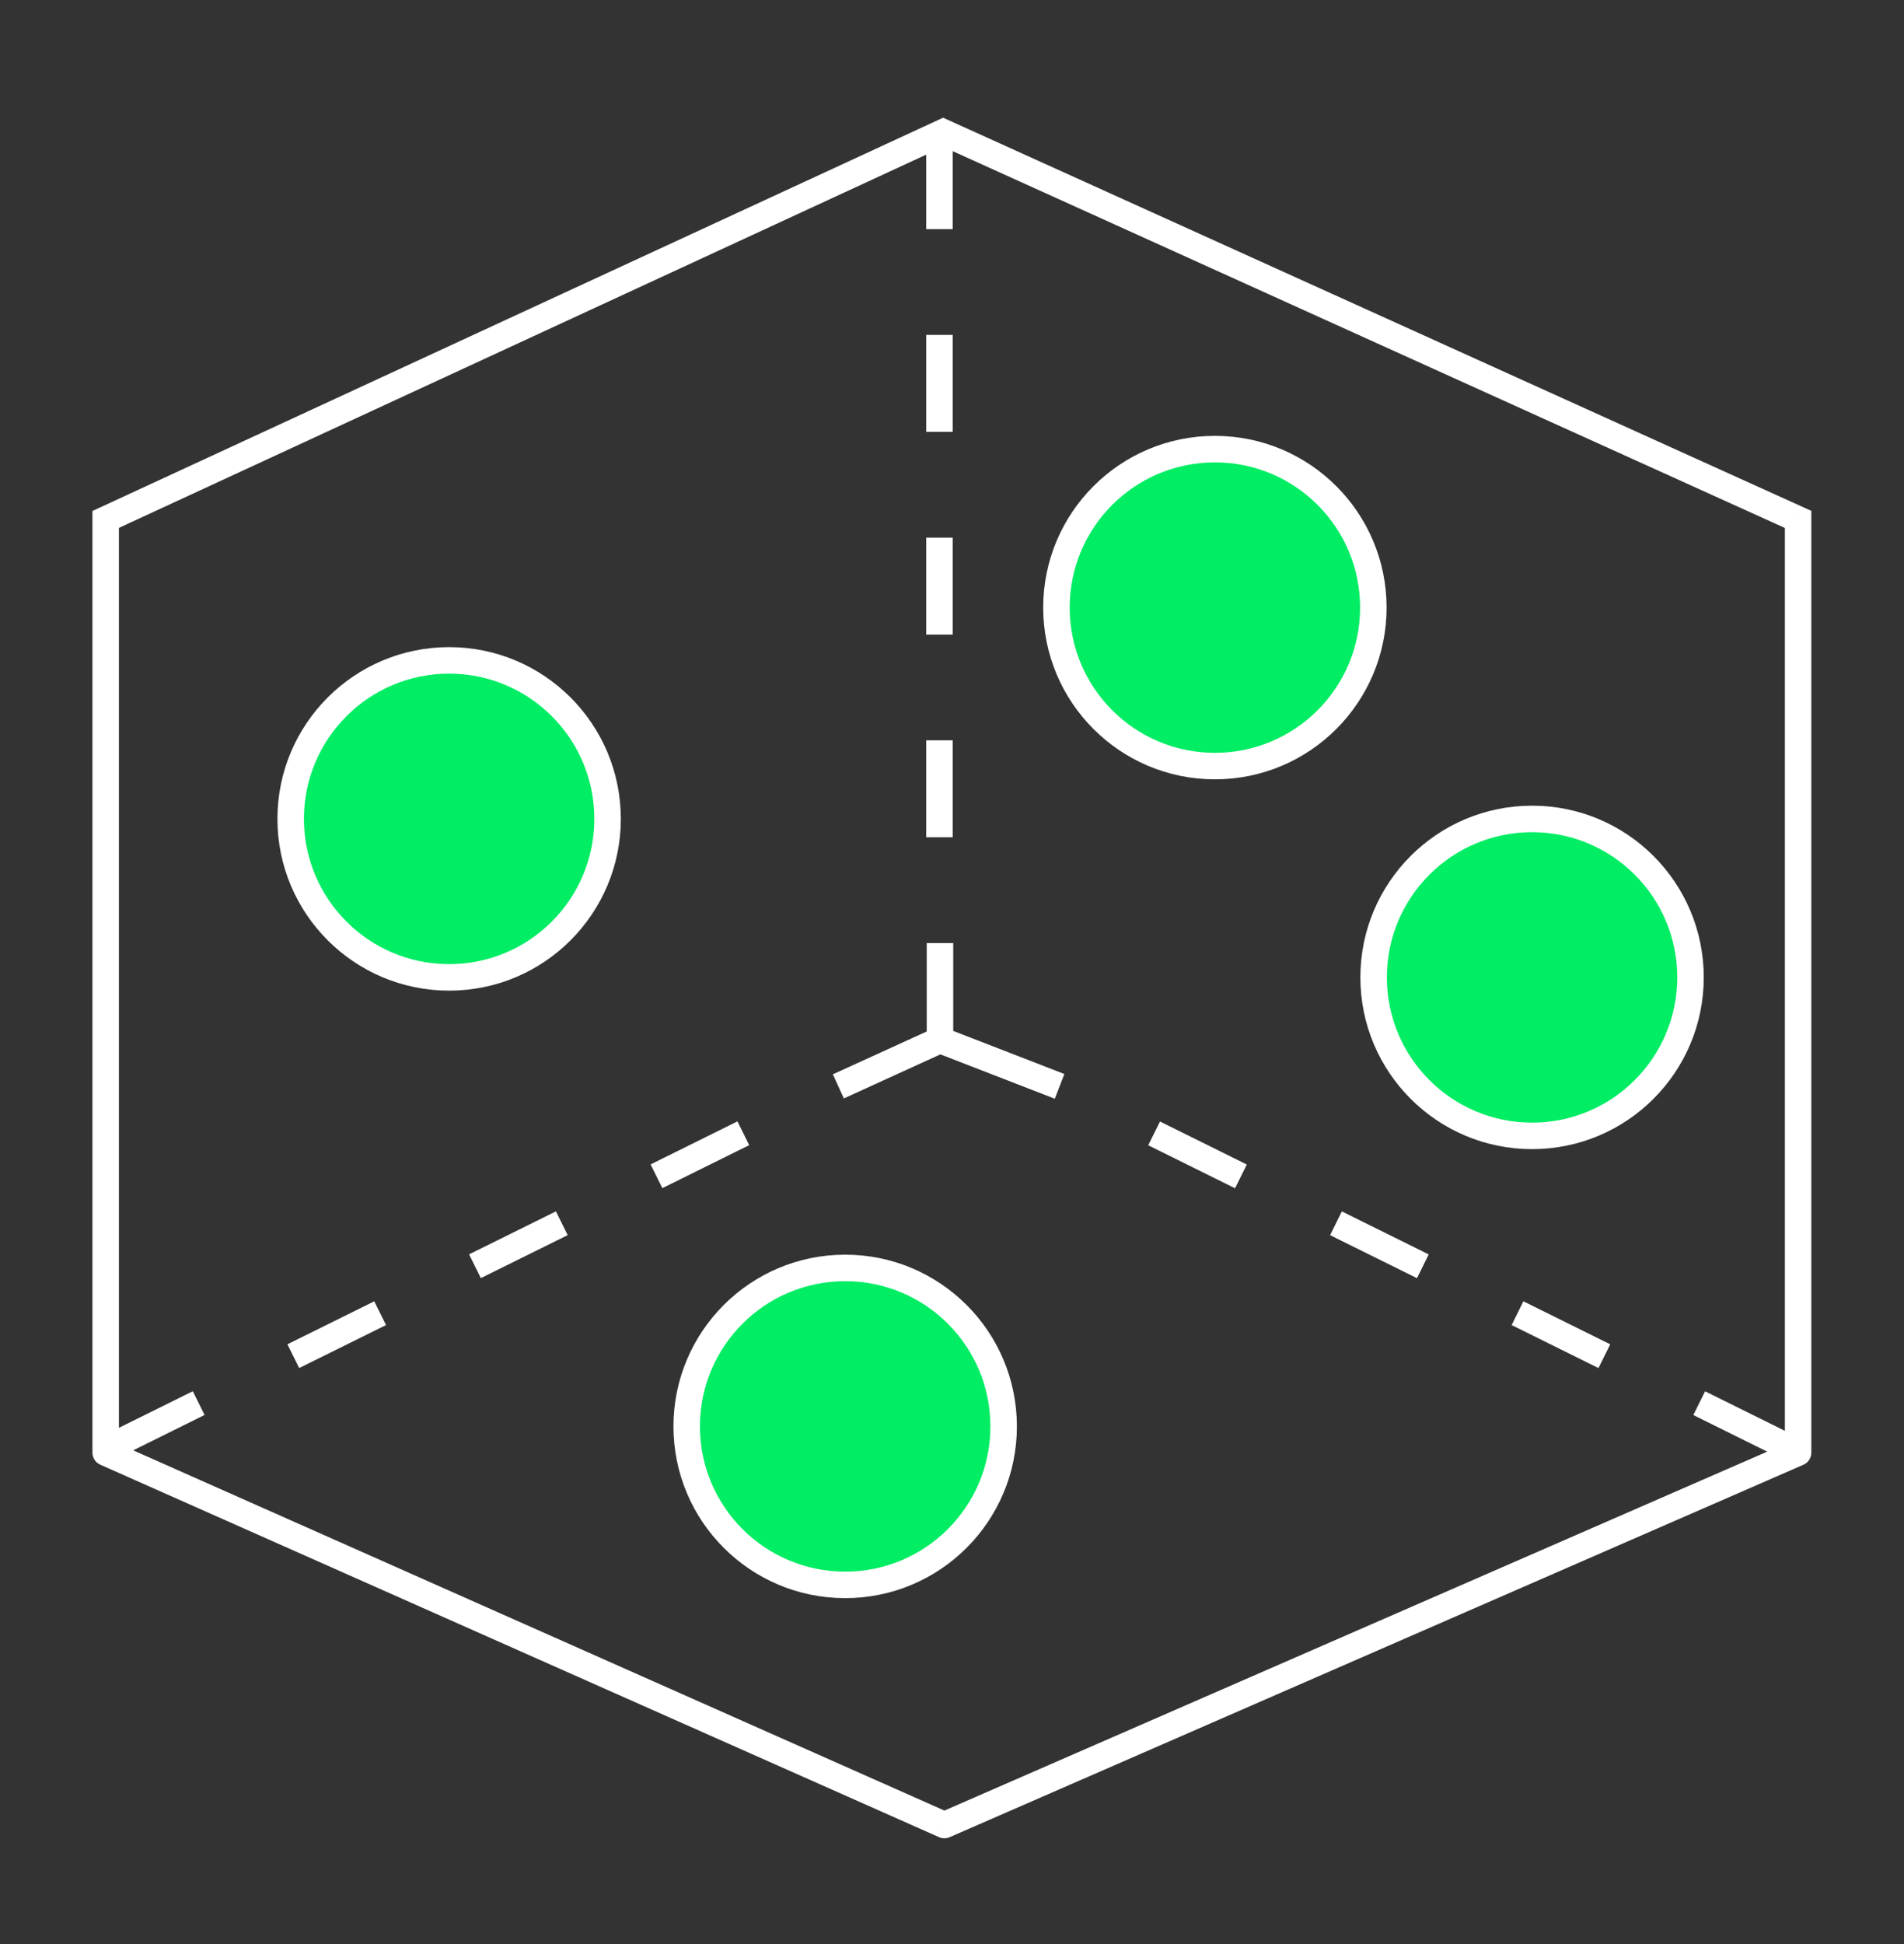
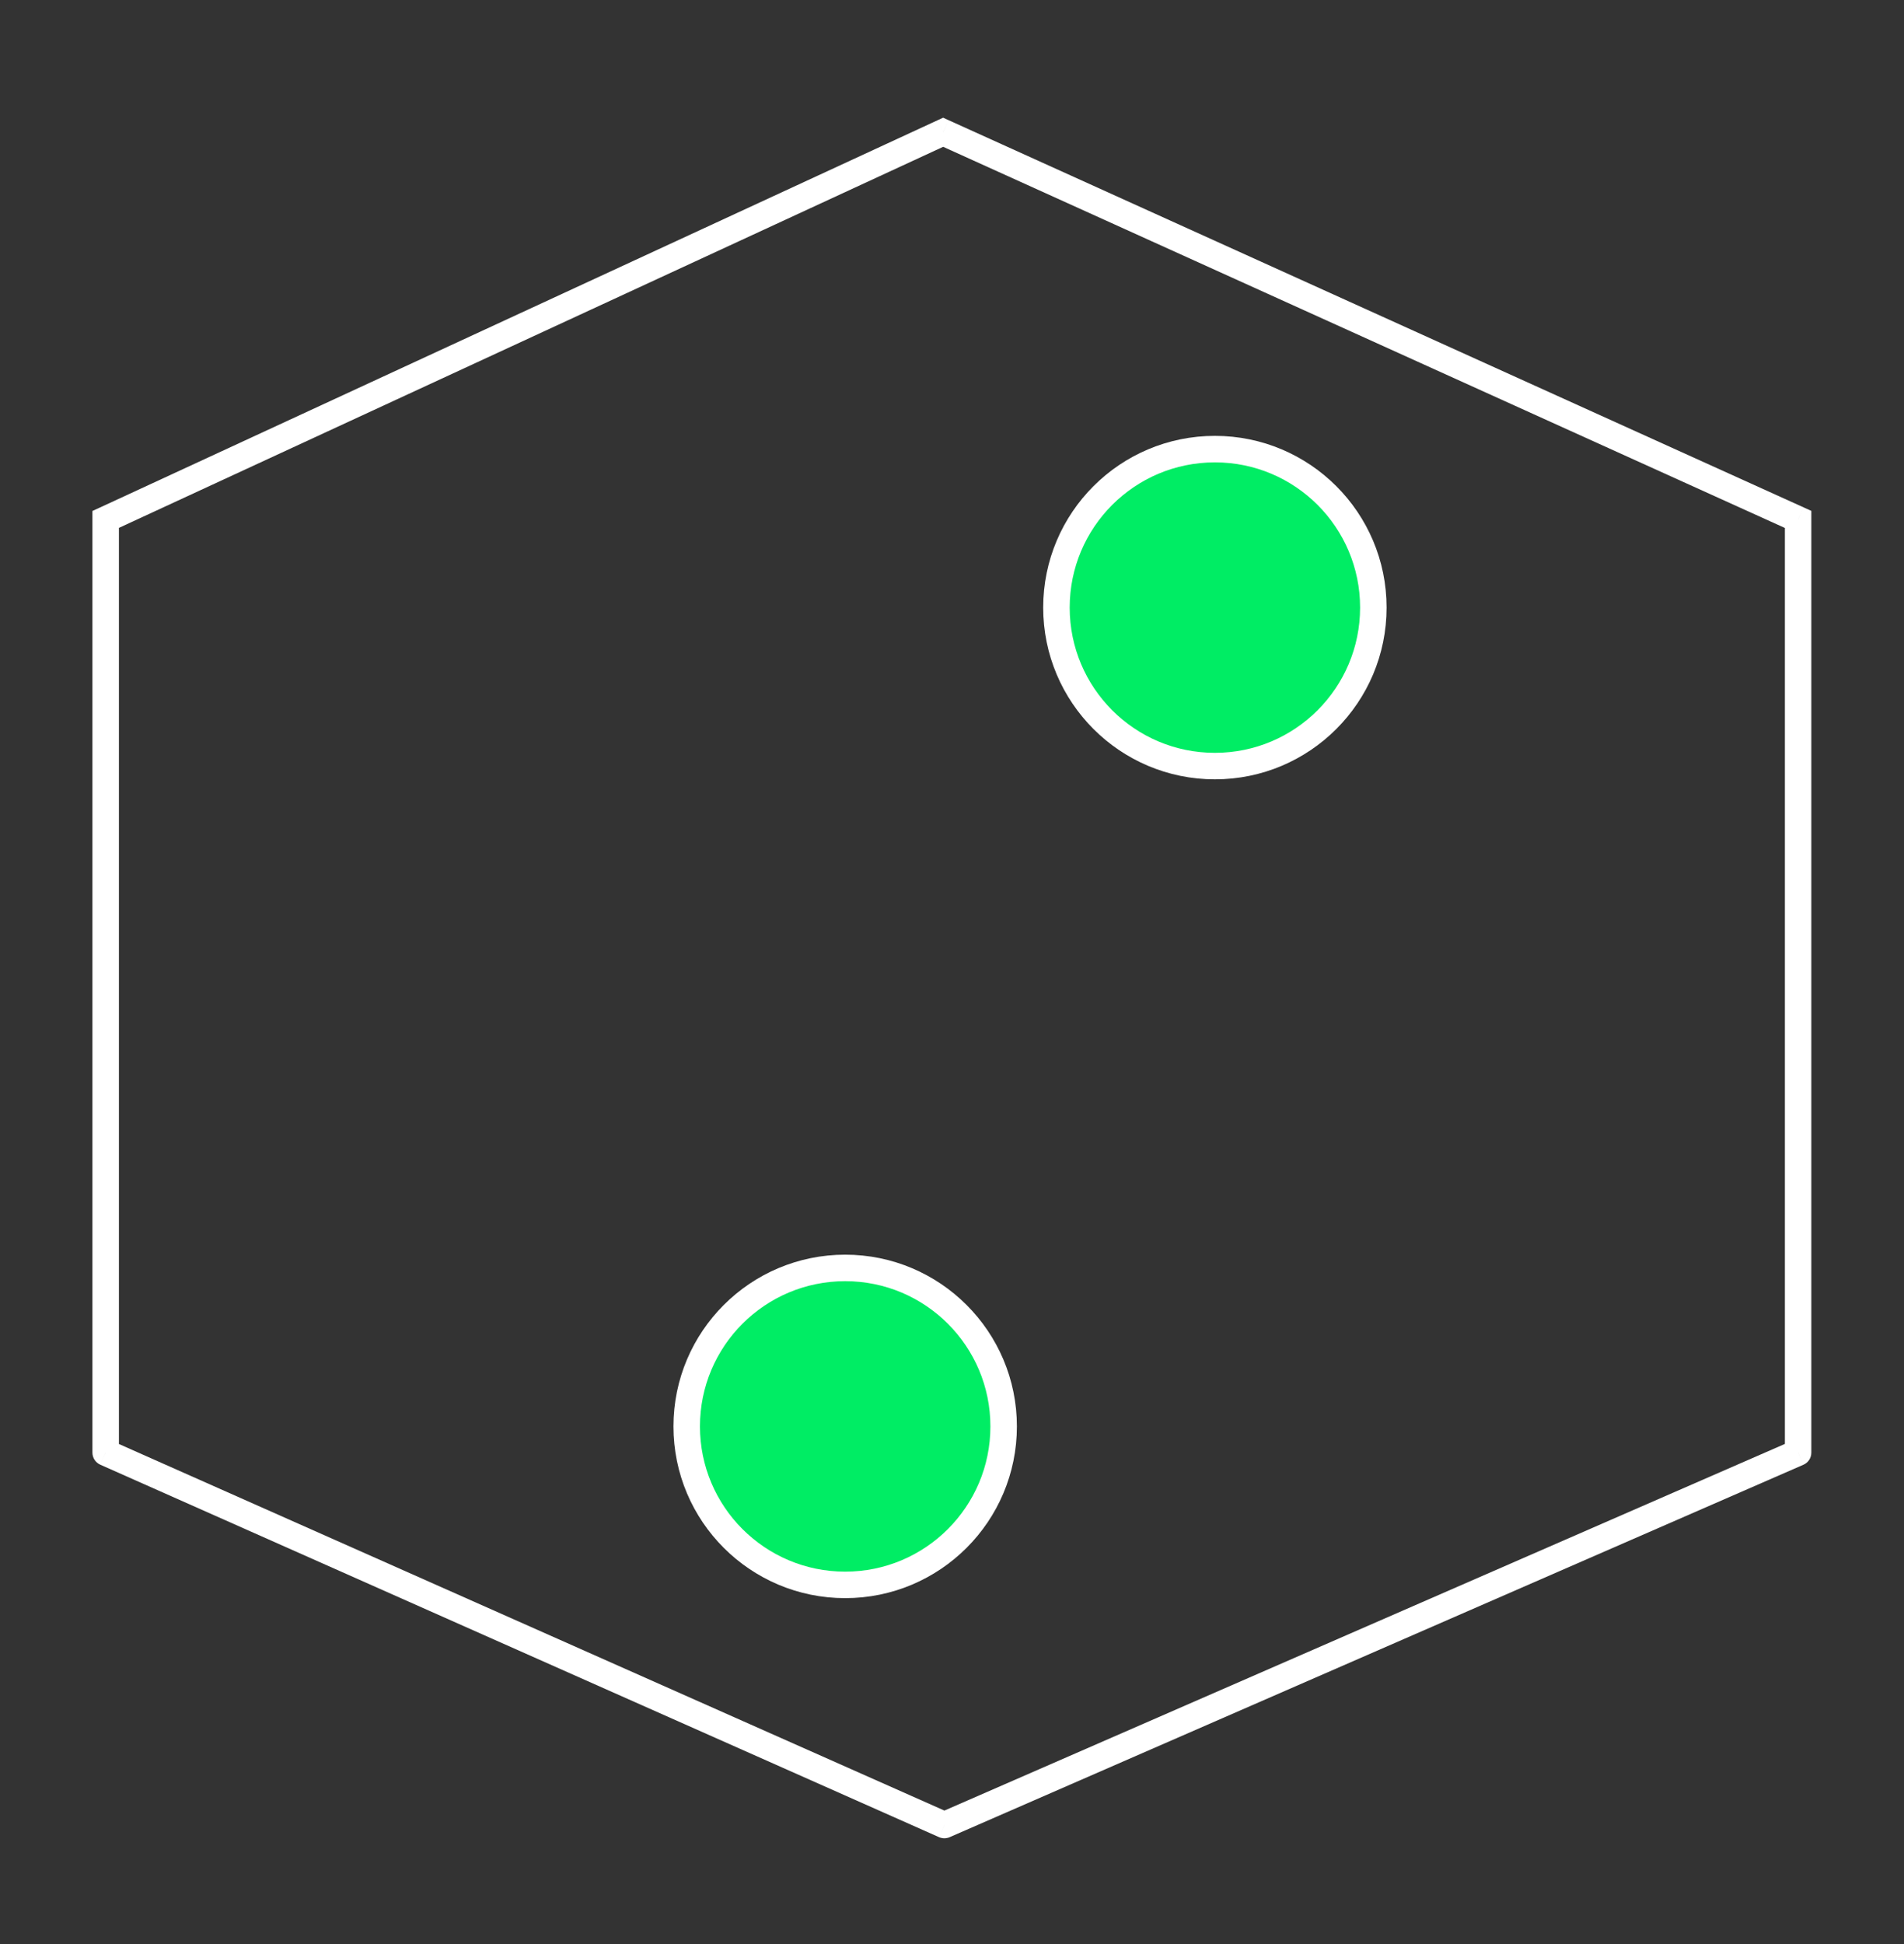
<svg xmlns="http://www.w3.org/2000/svg" width="48" height="49" viewBox="0 0 48 49" fill="none">
  <rect x="0" y="0" width="48" height="49" fill="#333333" stroke="none" />
  <path d="M45.331 36.613L45.464 36.919C45.586 36.866 45.664 36.746 45.664 36.613H45.331ZM23.808 46L23.672 46.305C23.758 46.343 23.855 46.343 23.941 46.306L23.808 46ZM2.664 36.613H2.33C2.33 36.745 2.408 36.864 2.529 36.918L2.664 36.613ZM2.664 13.092L2.524 12.79L2.33 12.879V13.092H2.664ZM45.331 13.092H45.664V12.877L45.468 12.788L45.331 13.092ZM23.776 3.333L23.914 3.029L23.775 2.966L23.636 3.031L23.776 3.333ZM45.197 36.307L23.674 45.694L23.941 46.306L45.464 36.919L45.197 36.307ZM23.943 45.695L2.8 36.308L2.529 36.918L23.672 46.305L23.943 45.695ZM2.998 36.613L2.998 13.092H2.33L2.33 36.613H2.998ZM45.664 36.613V13.092H44.997V36.613H45.664ZM23.639 3.638L45.193 13.396L45.468 12.788L23.914 3.029L23.639 3.638ZM23.636 3.031L2.524 12.79L2.804 13.395L23.916 3.636L23.636 3.031Z" fill="white" />
-   <path d="M2.82 36.449L5.009 35.365M7.394 34.182L9.583 33.099M11.974 31.915L14.163 30.832M16.55 29.648L18.739 28.564M23.697 23.77L23.697 26.213M23.697 26.213L26.712 27.382M23.697 26.213L21.135 27.382M45.026 36.451L42.837 35.367M40.446 34.183L38.257 33.099M35.87 31.917L33.68 30.833M31.284 29.651L29.095 28.567M23.684 3.333L23.684 5.776M23.684 8.442L23.684 10.885M23.684 13.552L23.684 15.995M23.684 18.66L23.684 21.103" stroke="white" stroke-width="0.668" />
-   <path d="M15.317 20.64C15.317 18.434 13.529 16.645 11.323 16.645C9.117 16.645 7.328 18.434 7.328 20.64C7.328 22.846 9.117 24.635 11.323 24.635C13.529 24.635 15.317 22.846 15.317 20.64Z" fill="#00ED64" stroke="white" stroke-width="0.668" stroke-miterlimit="10" />
  <path d="M25.302 35.953C25.302 33.746 23.513 31.958 21.307 31.958C19.101 31.958 17.312 33.746 17.312 35.953C17.312 38.159 19.101 39.947 21.307 39.947C23.513 39.947 25.302 38.159 25.302 35.953Z" fill="#00ED64" stroke="white" stroke-width="0.668" stroke-miterlimit="10" />
  <path d="M34.622 15.314C34.622 13.108 32.834 11.32 30.628 11.32C28.421 11.32 26.633 13.108 26.633 15.314C26.633 17.52 28.421 19.309 30.628 19.309C32.834 19.309 34.622 17.52 34.622 15.314Z" fill="#00ED64" stroke="white" stroke-width="0.668" stroke-miterlimit="10" />
-   <path d="M42.618 24.635C42.618 22.429 40.83 20.641 38.624 20.641C36.417 20.641 34.629 22.429 34.629 24.635C34.629 26.841 36.417 28.63 38.624 28.63C40.83 28.63 42.618 26.841 42.618 24.635Z" fill="#00ED64" stroke="white" stroke-width="0.668" stroke-miterlimit="10" />
</svg>